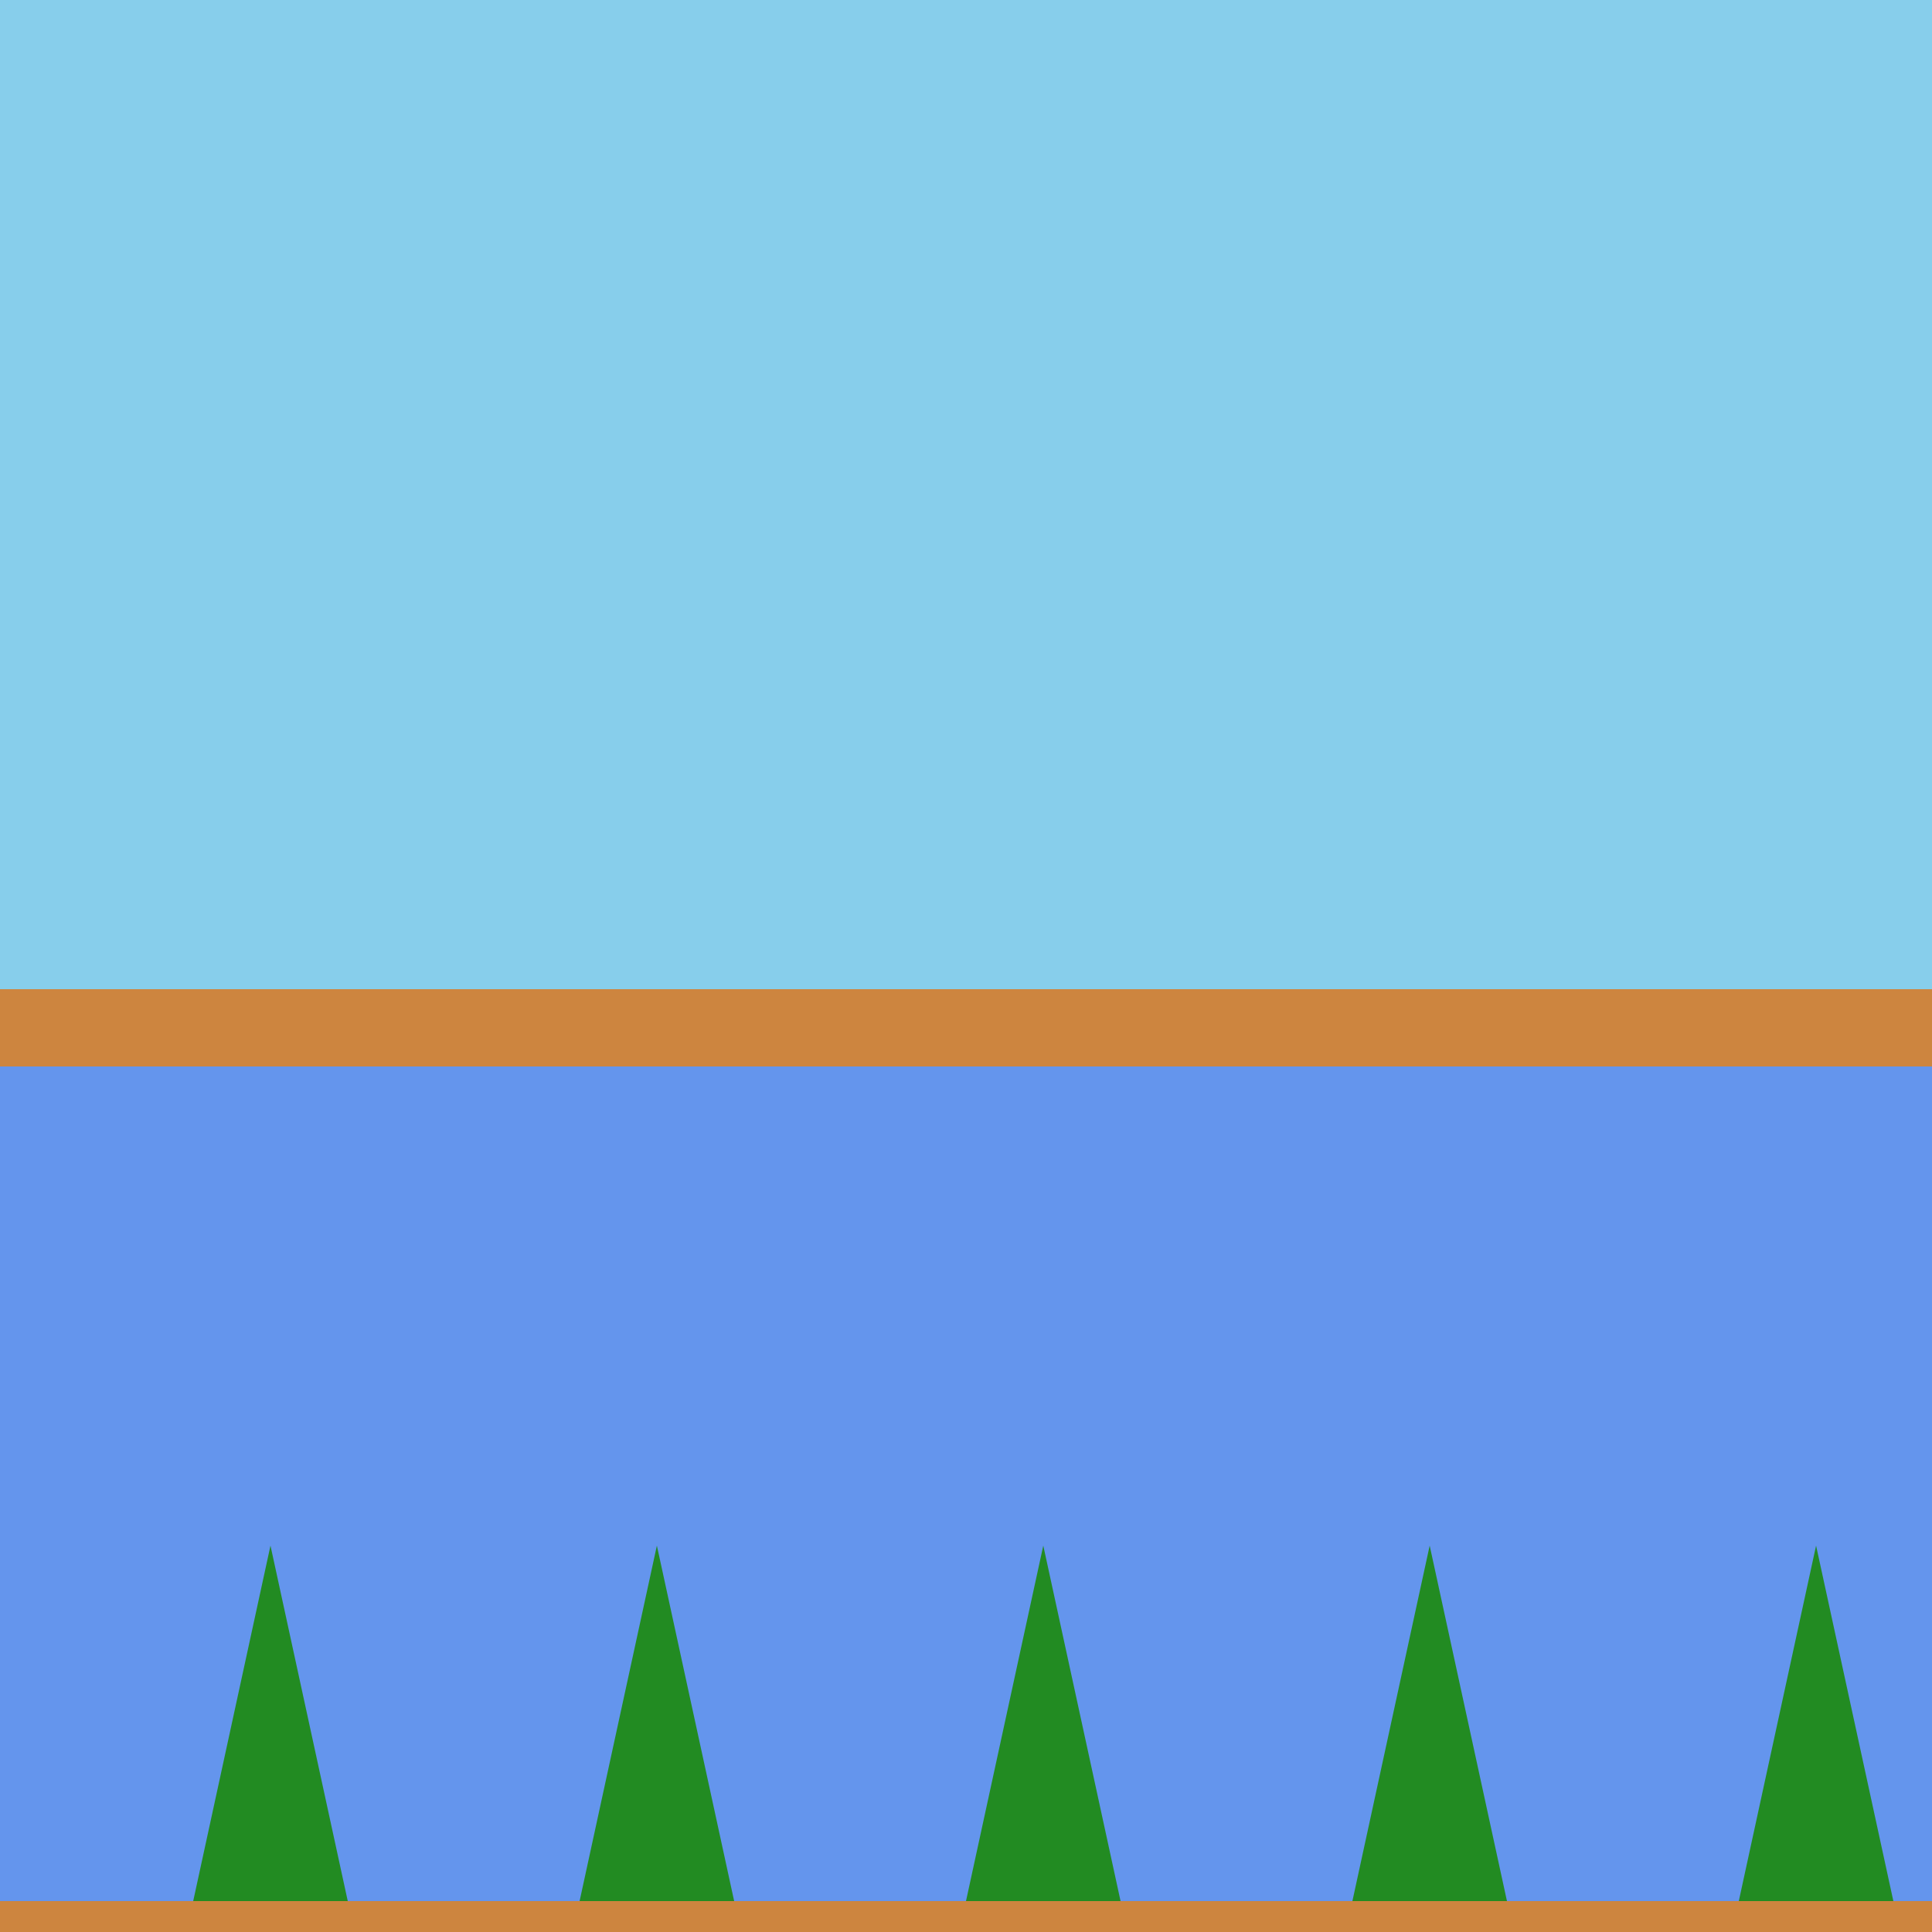
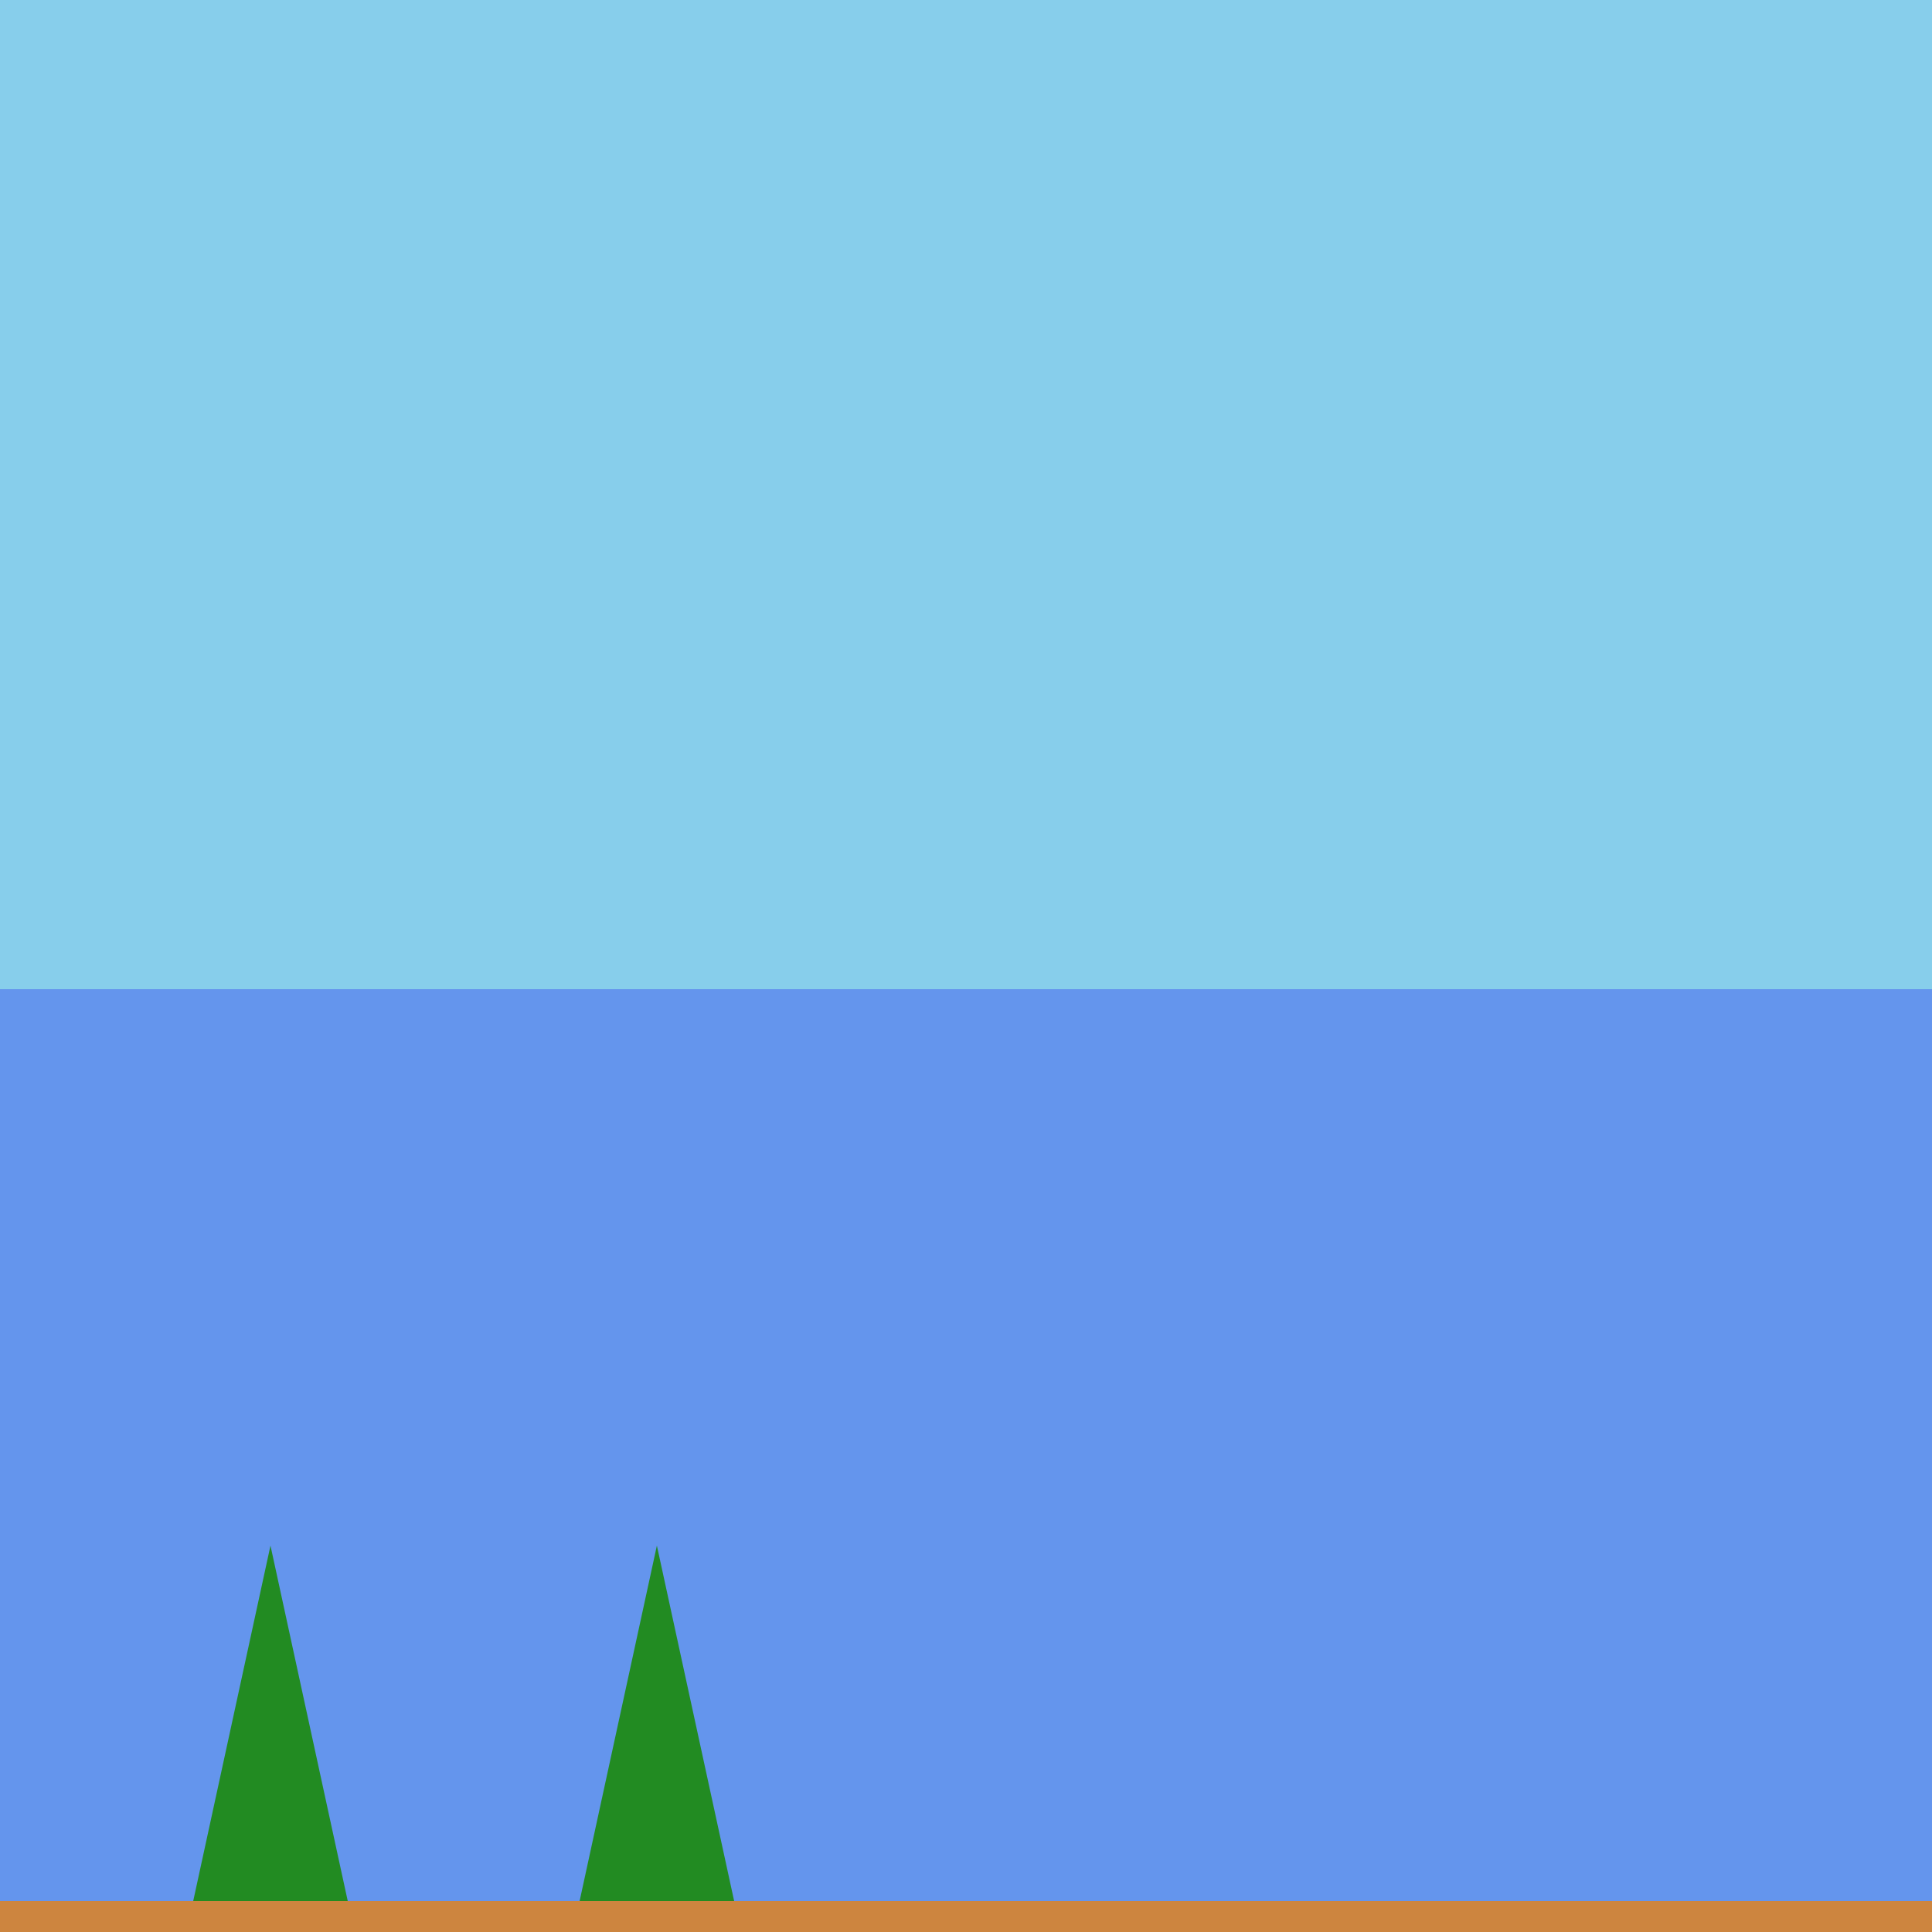
<svg xmlns="http://www.w3.org/2000/svg" width="500" height="500">
  <defs />
  <g>
    <rect fill="#87CEEB" stroke="none" x="0" y="0" width="512" height="512" />
    <rect fill="#6495ED" stroke="none" x="0" y="256" width="512" height="256" />
-     <rect fill="#CD853F" stroke="none" x="0" y="256" width="512" height="20" />
    <rect fill="#CD853F" stroke="none" x="0" y="492" width="512" height="20" />
    <path fill="#228B22" stroke="none" paint-order="stroke fill markers" d=" M 50 492 L 70 400 L 90 492 Z" />
    <path fill="#228B22" stroke="none" paint-order="stroke fill markers" d=" M 150 492 L 170 400 L 190 492 Z" />
-     <path fill="#228B22" stroke="none" paint-order="stroke fill markers" d=" M 250 492 L 270 400 L 290 492 Z" />
-     <path fill="#228B22" stroke="none" paint-order="stroke fill markers" d=" M 350 492 L 370 400 L 390 492 Z" />
-     <path fill="#228B22" stroke="none" paint-order="stroke fill markers" d=" M 450 492 L 470 400 L 490 492 Z" />
+     <path fill="#228B22" stroke="none" paint-order="stroke fill markers" d=" M 250 492 L 270 400 Z" />
  </g>
</svg>